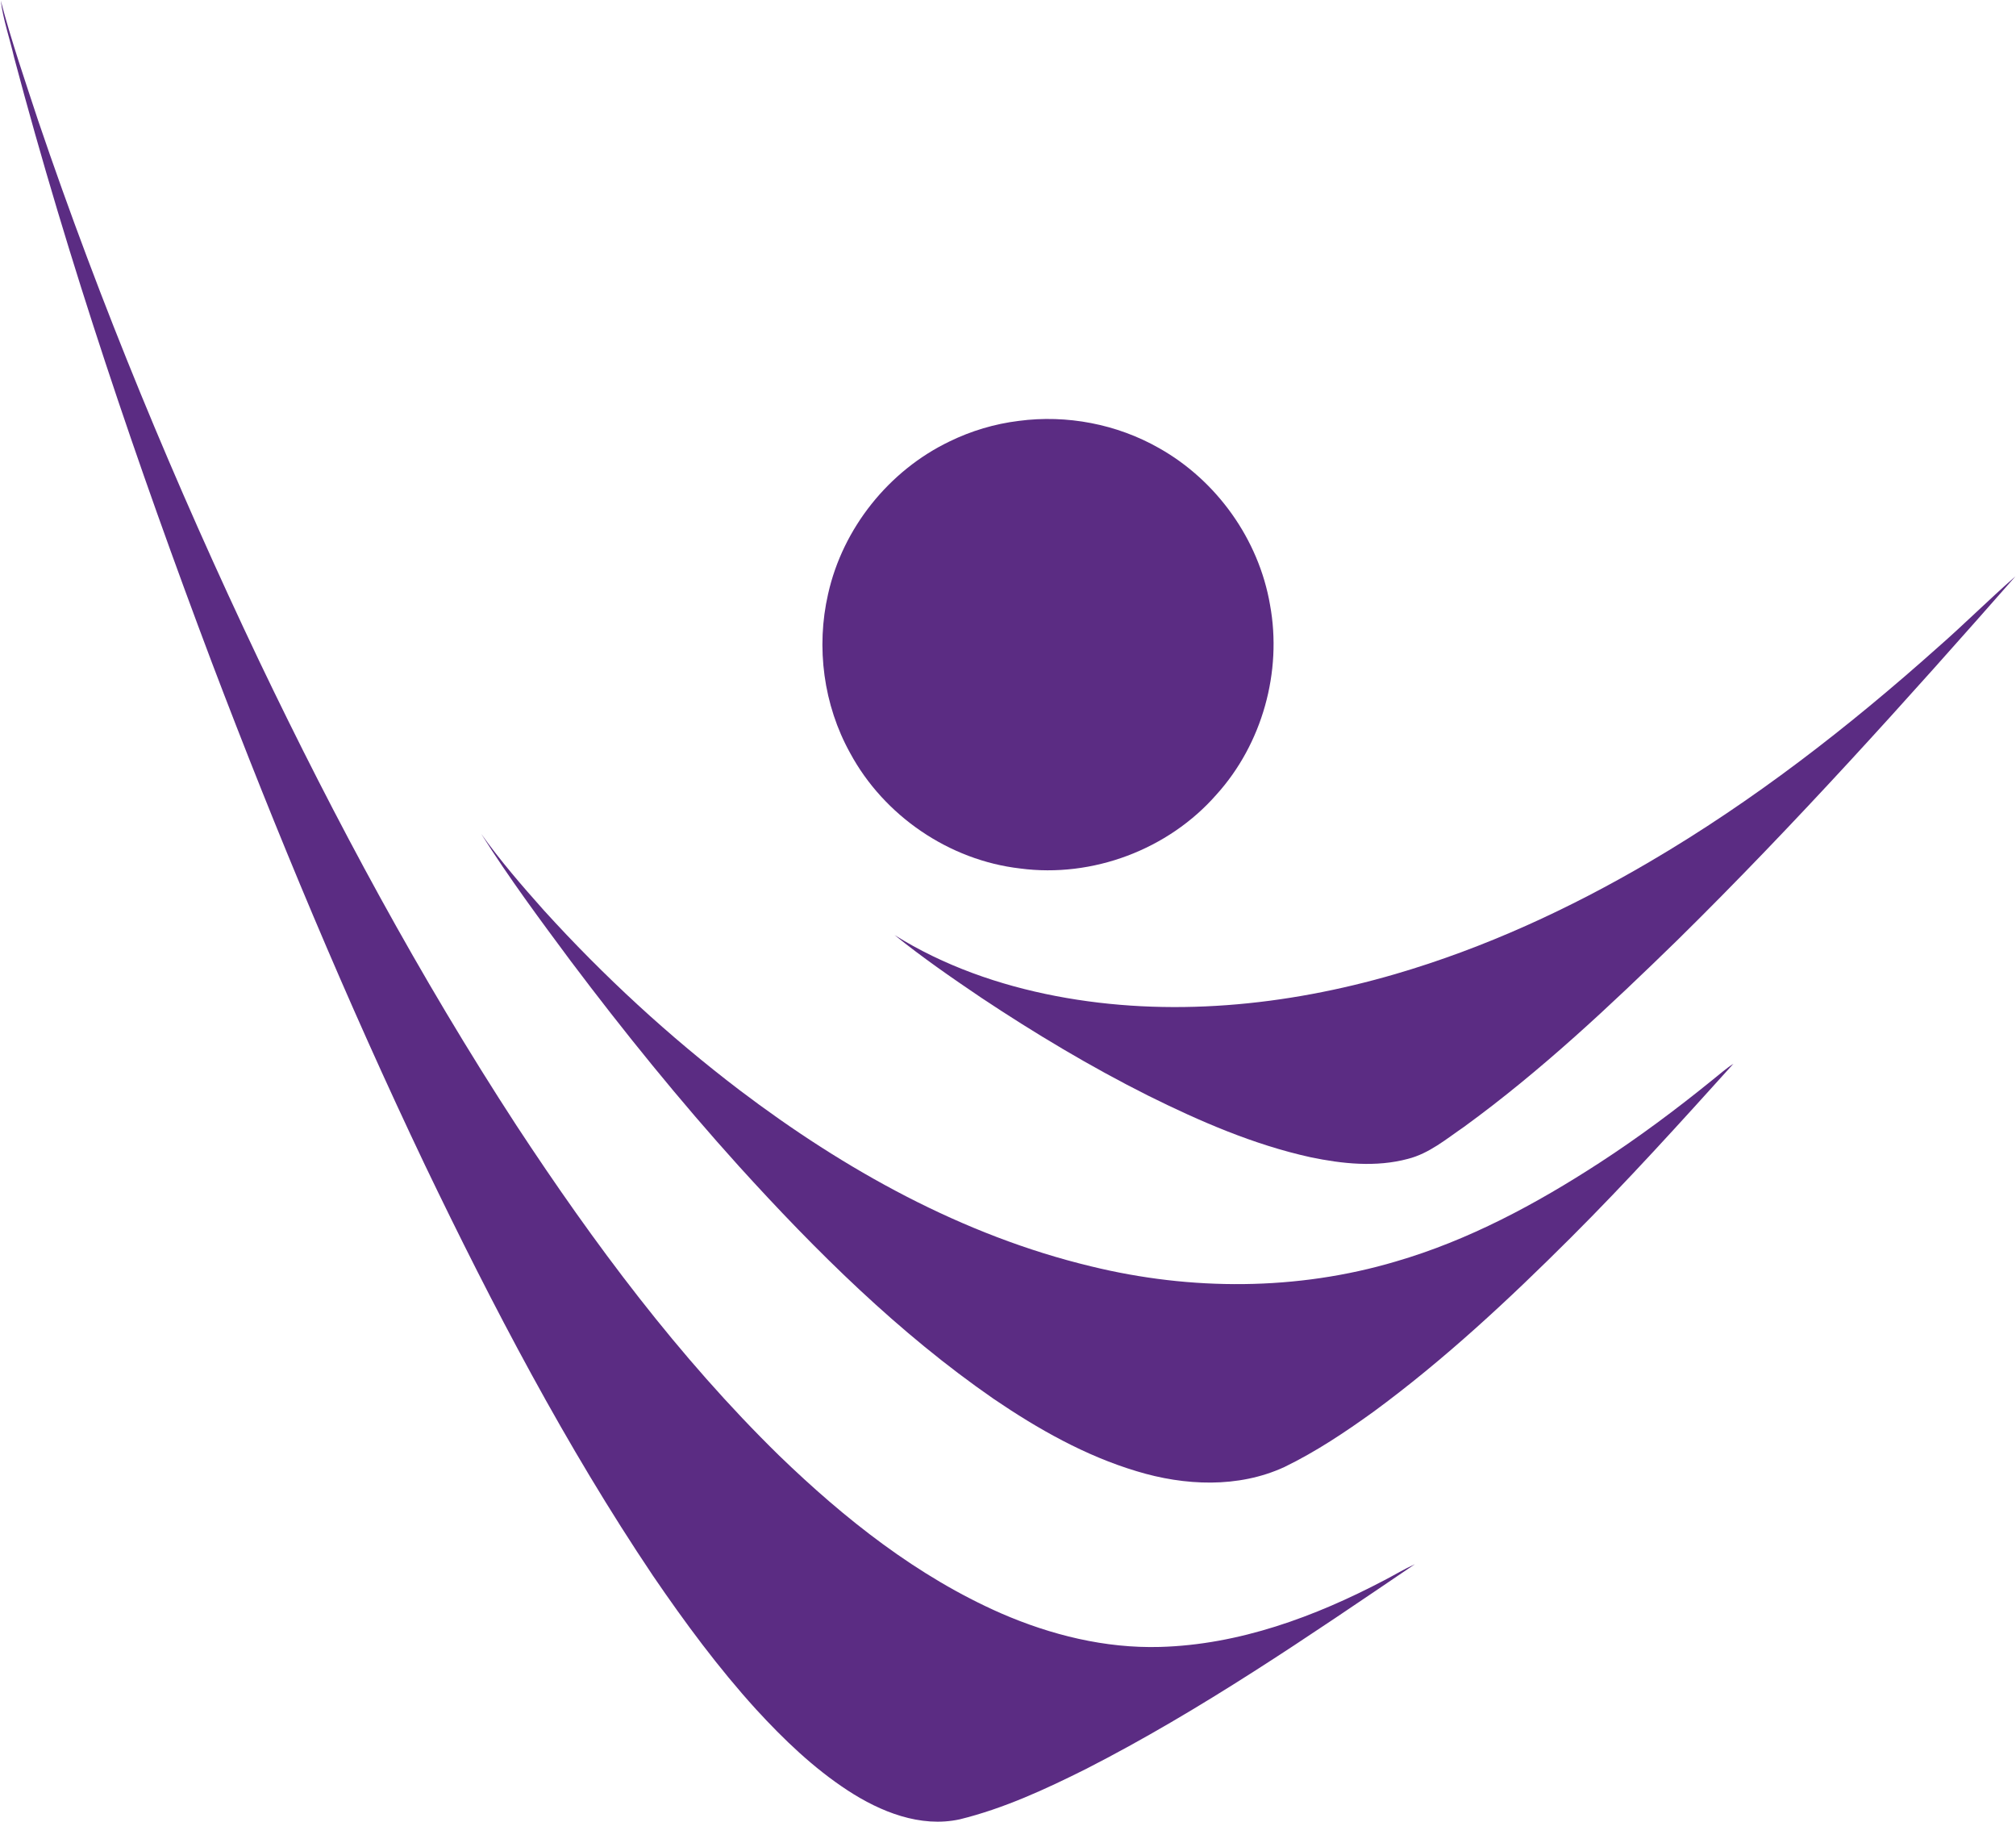
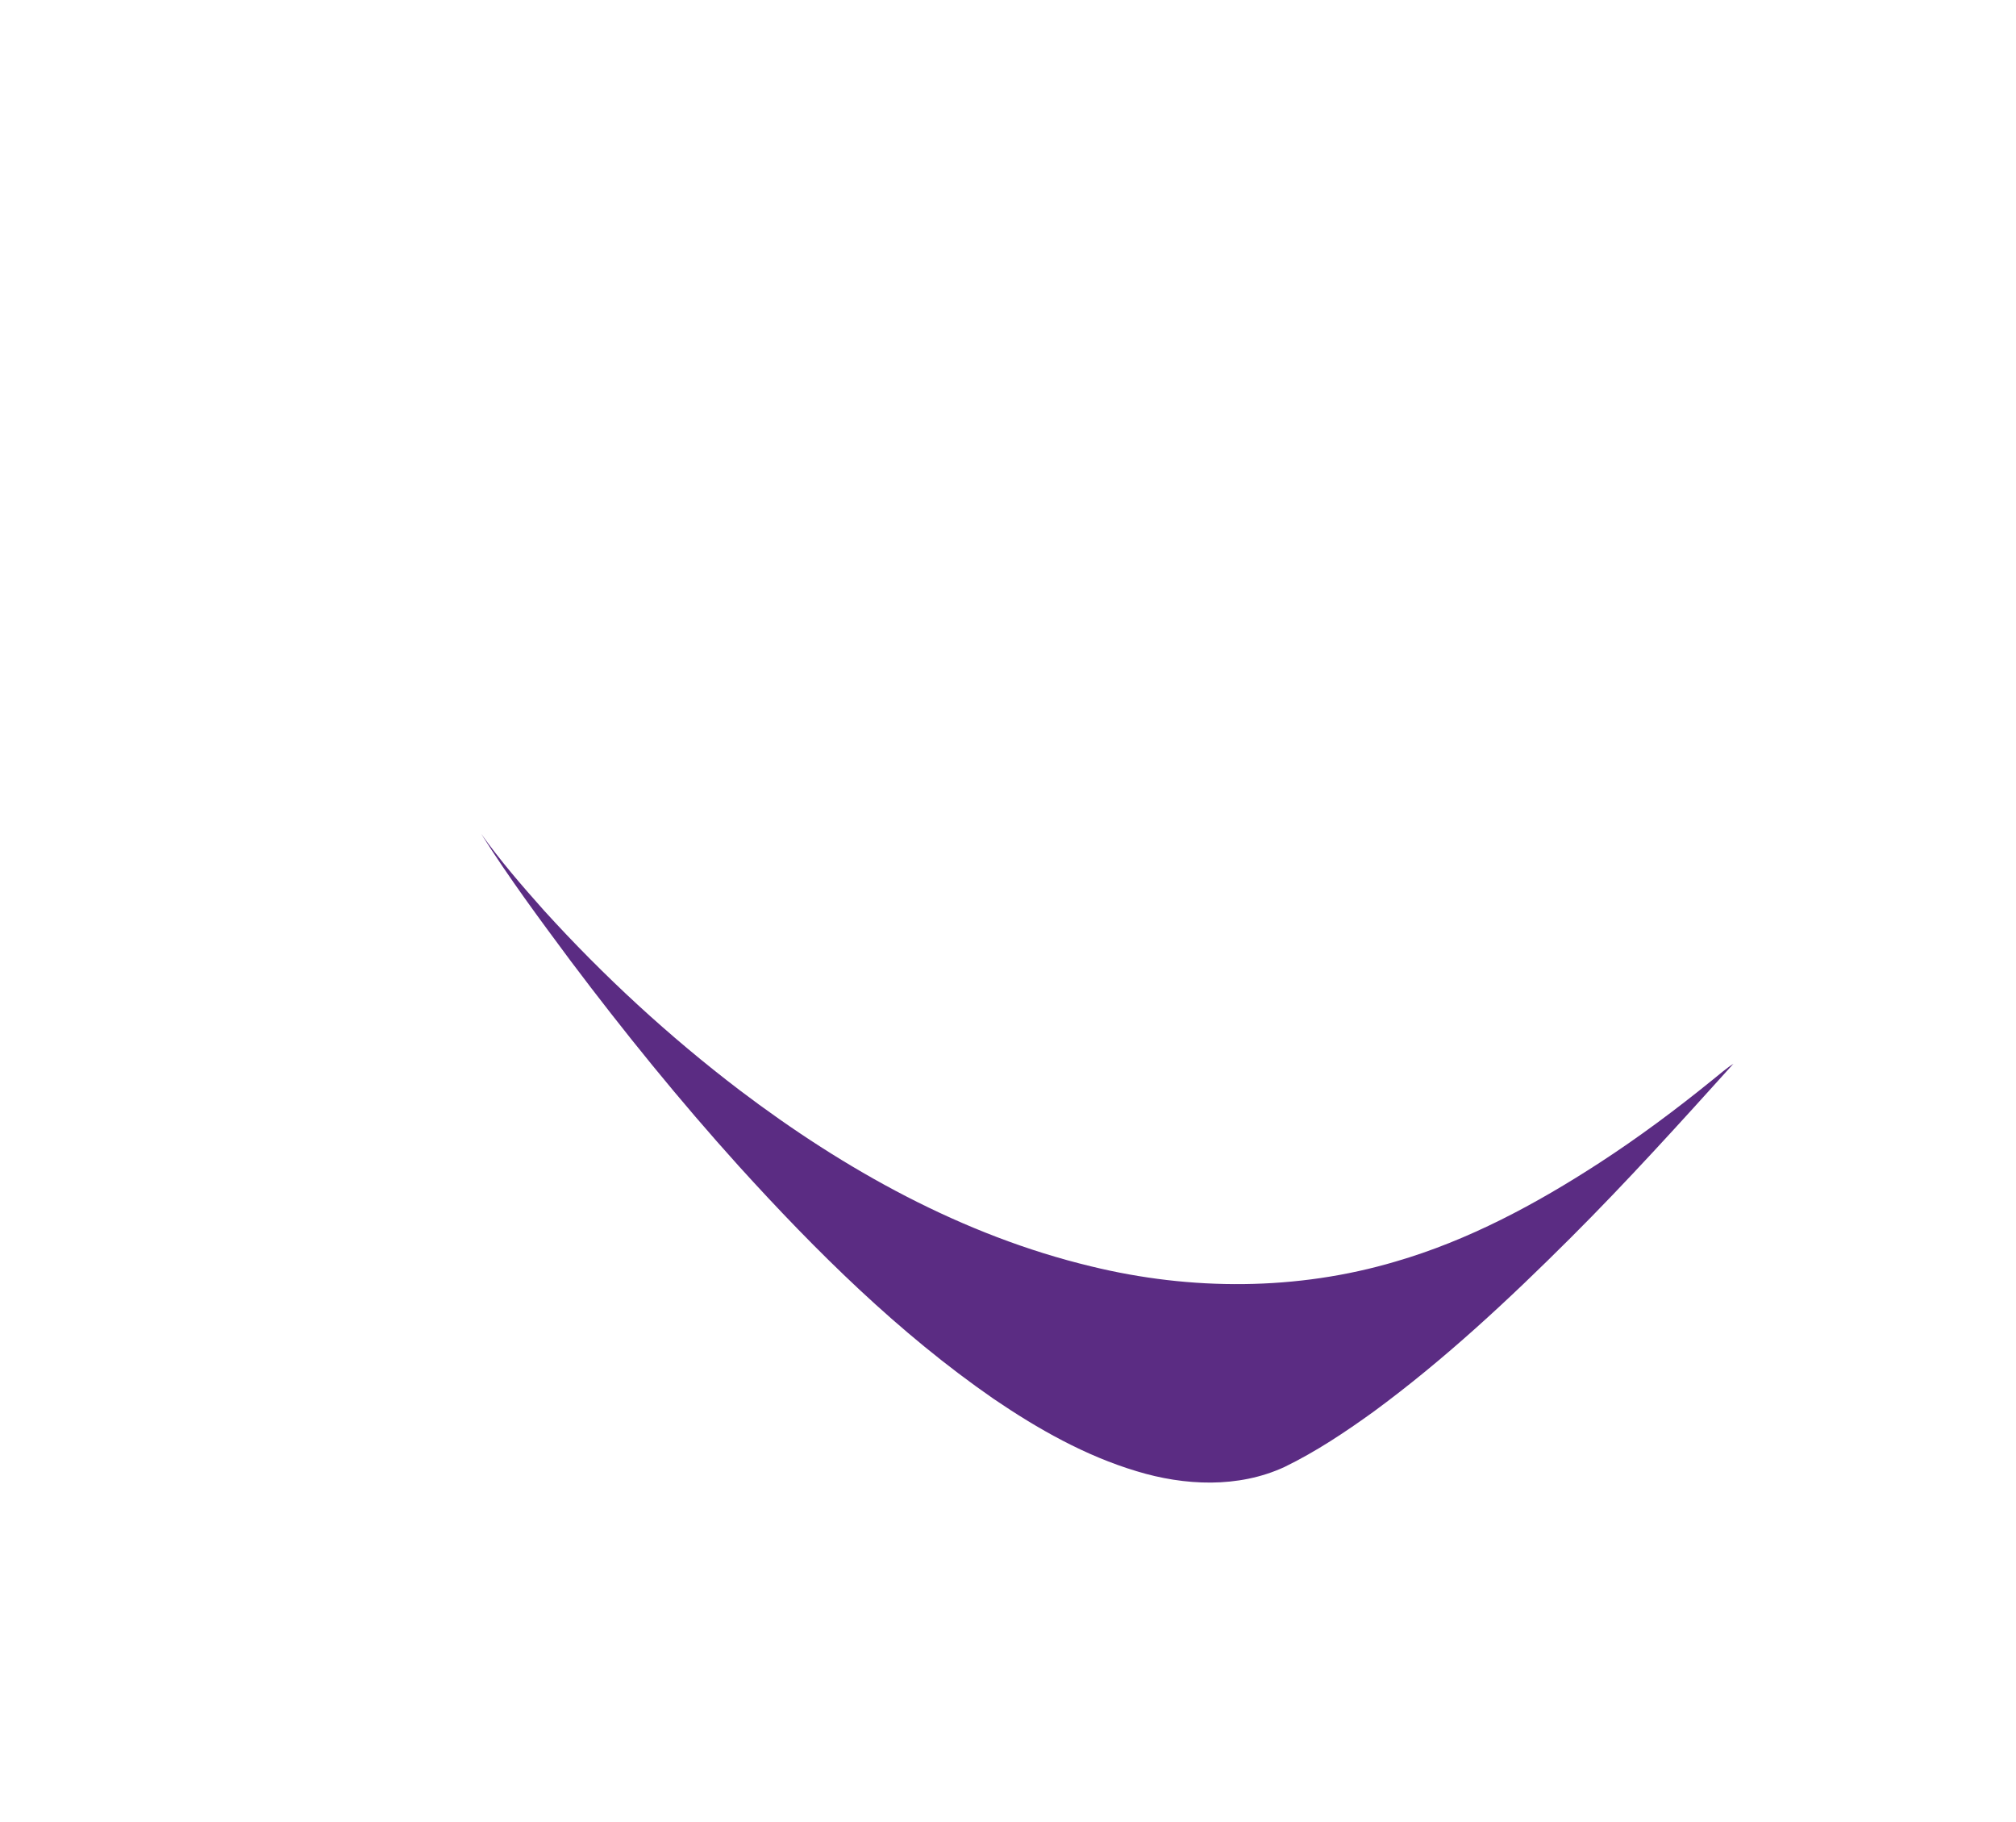
<svg xmlns="http://www.w3.org/2000/svg" version="1.2" viewBox="0 0 1579 1427" width="1579" height="1427">
  <title>plogogobig-svg</title>
  <style>
		.s0 { fill: #5b2c83 } 
	</style>
  <g id="#5b2c83ff">
-     <path id="Layer" class="s0" d="m11 44.8c-3.4-14.8-8.5-29.2-10.4-44.3 8.3 31.7 19 62.6 29.2 93.7 49 144.4 107.6 285.5 173.1 423.2 59.9 125.3 125.9 247.8 201.7 364.1 60.5 92.1 126.8 181.2 205.7 258.4 51.2 49.5 108.2 94.7 173.8 123.5 39.1 17 81.6 27.5 124.4 26.3 62-1.7 121.5-23.7 175.9-52.3 7.9-4.1 15.6-8.8 23.8-12.5-83.7 56.7-167.3 114.2-257.5 160.3-31.8 15.9-64.4 31-99 39.5-30.9 6.7-62.1-5.9-87.7-22.6-26.8-17.5-50.1-39.9-71.7-63.4-29.7-32.7-56-68.3-80.9-104.8-68.4-101.8-125.4-210.9-178.5-321.4-61.3-128.7-116.3-260.3-166.9-393.5-58.7-155.6-112.3-313.4-155-474.2z" />
-     <path id="Layer" class="s0" d="m797.9 329.6c37.7-5 76.9 2.5 109.9 21.3 45.2 25.4 78.1 71.5 86.9 122.6 9.7 52.5-6.1 109.1-41.9 148.7-37.7 43.1-97.1 65.4-153.8 57.9-55.6-6.4-106.7-41.3-133.2-90.5-20.8-37.5-26.8-82.7-17.2-124.5 11.5-51.5 47.6-96.6 95.1-119.4 17-8.3 35.4-13.8 54.2-16.1z" />
-     <path id="Layer" class="s0" d="m1517.7 507c20.7-18.1 40.2-37.6 60.9-55.7-85.5 97.2-172.1 193.6-264.4 284.5-53.1 51.8-107.4 102.9-167.5 146.6-13.9 9.5-27.3 20.9-44 25.1-25 6.7-51.4 3.9-76.3-1.3-44.5-9.8-86.6-28.1-127.3-48.3-45.2-22.7-88.6-48.7-130.7-76.7-23.1-15.6-46.1-31.5-67.8-49 38.5 24.1 82.1 39.3 126.5 47.8 88.3 16.9 180 7.8 265.7-17.2 69.9-20.4 136.5-51.1 199.2-87.9 81.1-47.5 155.7-105.4 225.7-167.9z" />
    <path id="Layer" class="s0" d="m447.1 752.7c-24.2-32.6-48.5-65.3-70.2-99.7 15 21.1 32 40.7 49.2 60 46.7 51.4 97.9 98.6 153.2 140.7 82.2 62.3 174.5 113.8 275.4 138 78.1 19.1 161.2 19.1 238.4-3.8 57.1-16.6 109.9-45 159.5-77.2 30.8-20 60.3-42 88.9-65.2 5.3-4.2 10.4-8.8 16.2-12.5-41.7 46.2-83.4 92.3-127.5 136.3-48.6 48.5-99 95.5-154.4 136.2-22.2 16-45.1 31.3-69.8 43.3-36.2 16.7-78.3 14.7-115.7 3.3-40.4-12.1-77.4-33.1-112.1-56.7-74.3-51.4-138.9-115.4-199.5-182.2-46.4-51.4-90-105.2-131.6-160.5z" />
  </g>
</svg>